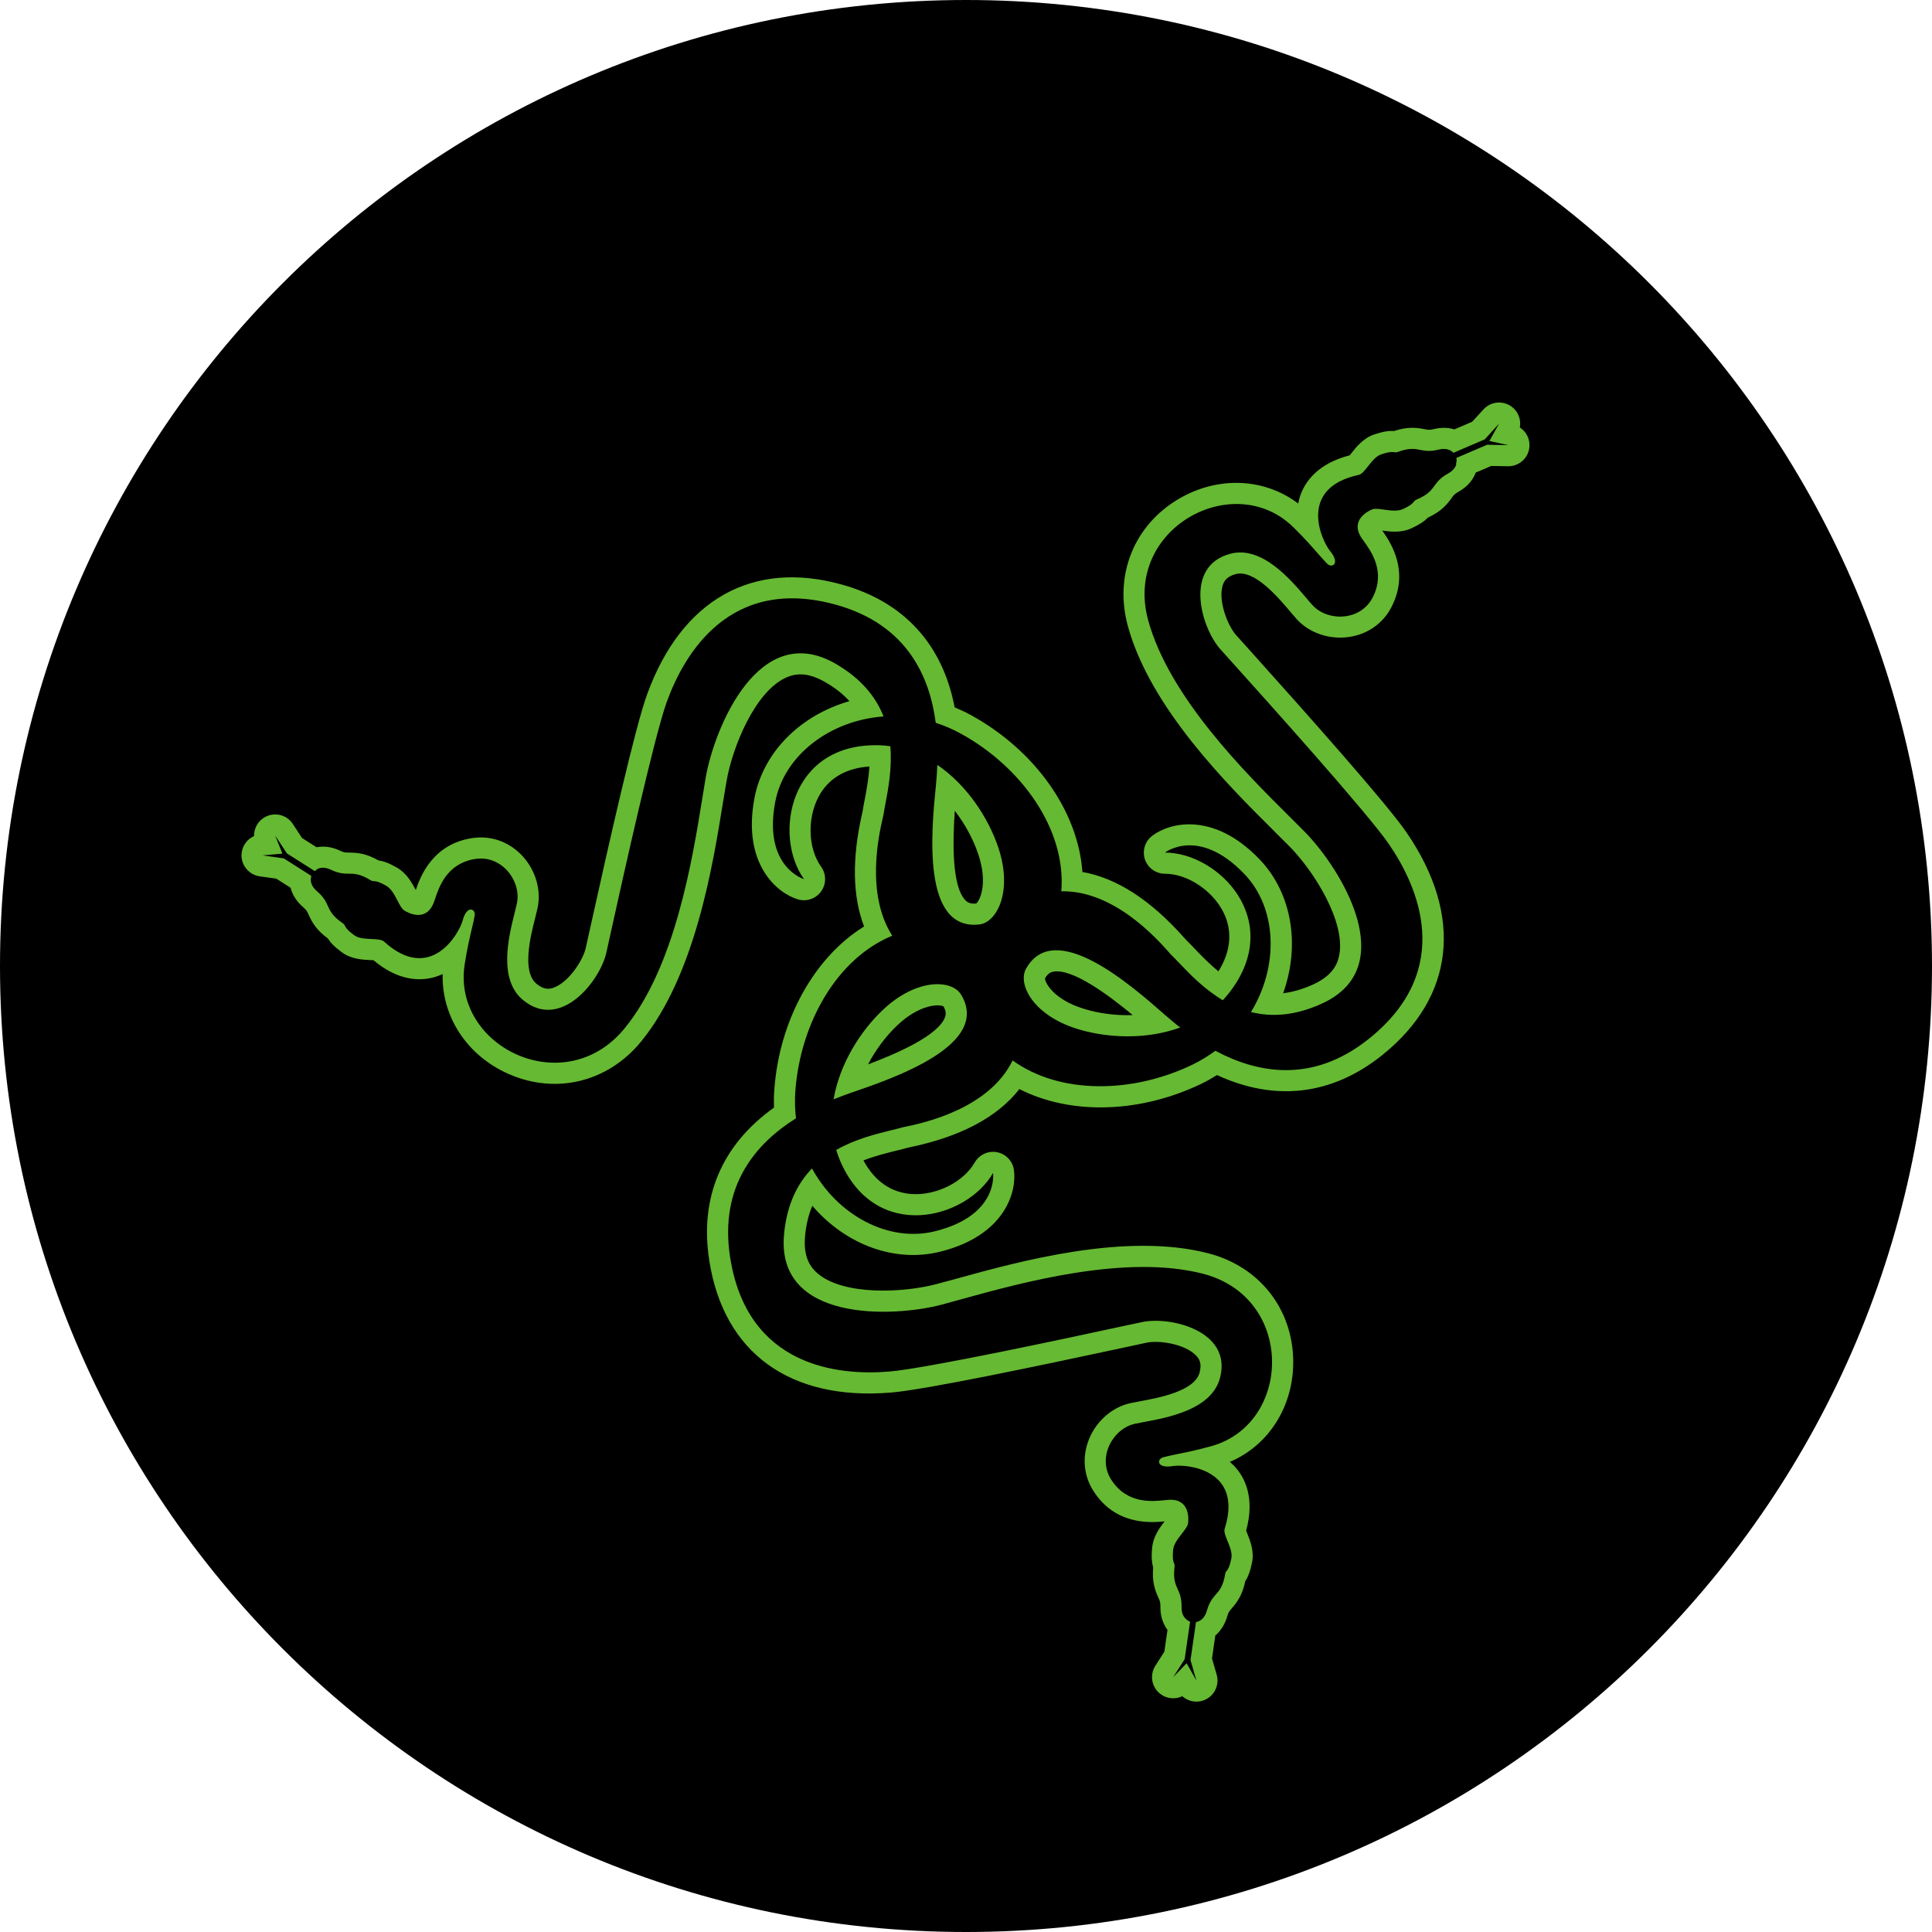
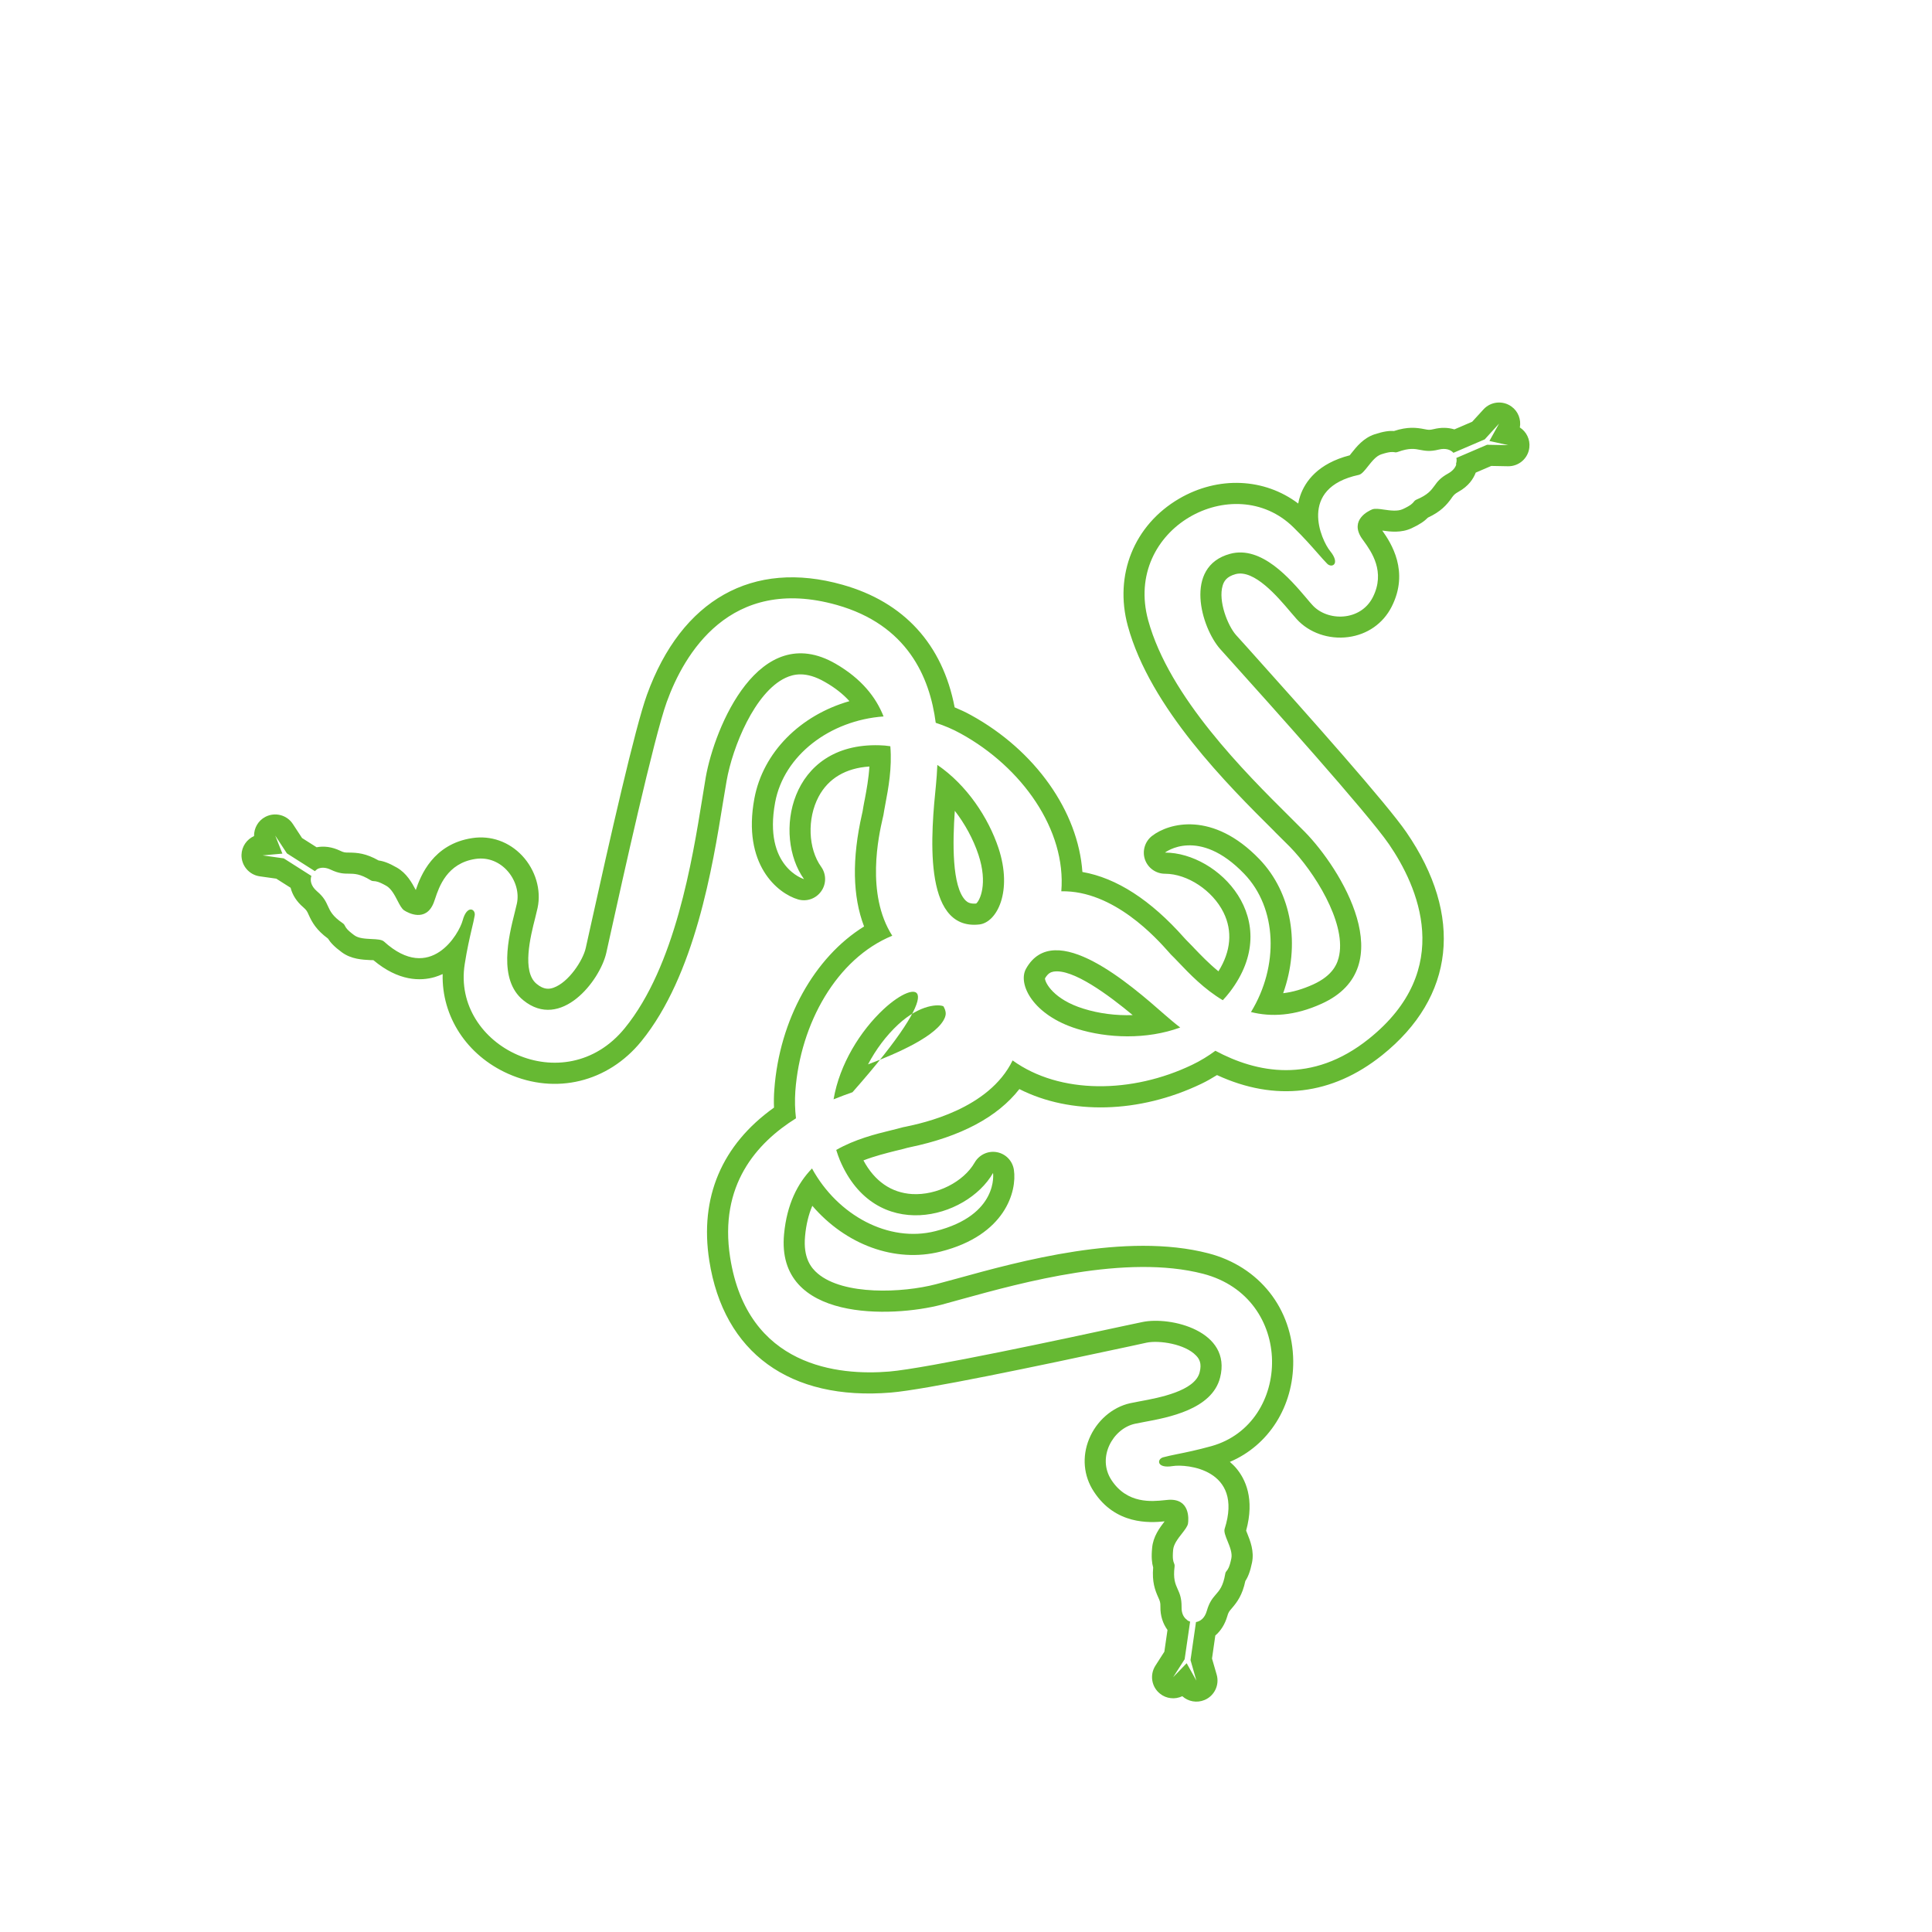
<svg xmlns="http://www.w3.org/2000/svg" width="24" height="24" viewBox="0 0 24 24" fill="none">
-   <path d="M12 24C18.627 24 24 18.627 24 12C24 5.373 18.627 0 12 0C5.373 0 0 5.373 0 12C0 18.627 5.373 24 12 24Z" fill="black" />
  <path fill-rule="evenodd" clip-rule="evenodd" d="M11.644 9.502C11.64 9.595 11.634 9.678 11.627 9.749C11.571 10.306 11.445 11.566 12.166 11.484C12.383 11.459 12.583 11.076 12.403 10.533C12.278 10.159 12.012 9.753 11.644 9.502ZM11.996 11.187C12.02 11.21 12.053 11.23 12.126 11.224C12.171 11.19 12.275 10.979 12.154 10.616C12.09 10.424 11.987 10.235 11.861 10.072C11.834 10.458 11.823 11.016 11.996 11.187Z" fill="#66B933" />
-   <path fill-rule="evenodd" clip-rule="evenodd" d="M10.355 13.656C10.441 13.621 10.52 13.593 10.587 13.569L10.589 13.569C11.118 13.387 12.314 12.976 11.939 12.356C11.826 12.169 11.395 12.147 10.976 12.537C10.688 12.806 10.43 13.217 10.355 13.656ZM10.783 13.222C11.145 13.086 11.657 12.863 11.74 12.634C11.751 12.603 11.756 12.565 11.72 12.501C11.671 12.475 11.435 12.468 11.155 12.729C11.007 12.867 10.879 13.039 10.783 13.222Z" fill="#66B933" />
+   <path fill-rule="evenodd" clip-rule="evenodd" d="M10.355 13.656C10.441 13.621 10.52 13.593 10.587 13.569L10.589 13.569C11.826 12.169 11.395 12.147 10.976 12.537C10.688 12.806 10.43 13.217 10.355 13.656ZM10.783 13.222C11.145 13.086 11.657 12.863 11.74 12.634C11.751 12.603 11.756 12.565 11.72 12.501C11.671 12.475 11.435 12.468 11.155 12.729C11.007 12.867 10.879 13.039 10.783 13.222Z" fill="#66B933" />
  <path fill-rule="evenodd" clip-rule="evenodd" d="M12.745 12.035C12.64 12.226 12.834 12.612 13.381 12.781C13.758 12.898 14.243 12.917 14.661 12.764C14.588 12.708 14.524 12.653 14.47 12.606C14.05 12.237 13.098 11.401 12.745 12.035ZM12.981 12.154C12.982 12.21 13.092 12.417 13.459 12.53C13.652 12.591 13.865 12.617 14.071 12.61C13.773 12.362 13.325 12.029 13.086 12.07C13.054 12.076 13.018 12.09 12.981 12.154Z" fill="#66B933" />
  <path fill-rule="evenodd" clip-rule="evenodd" d="M18.776 5.05C18.86 5.11 18.898 5.213 18.88 5.31C18.962 5.363 19.01 5.459 18.998 5.56C18.983 5.694 18.868 5.794 18.733 5.792L18.525 5.788L18.332 5.871C18.304 5.945 18.245 6.039 18.116 6.11C18.07 6.136 18.06 6.149 18.033 6.185L18.032 6.188C17.971 6.272 17.901 6.354 17.738 6.43C17.696 6.473 17.639 6.514 17.535 6.562C17.406 6.622 17.272 6.605 17.171 6.591C17.28 6.744 17.511 7.099 17.287 7.538C17.181 7.746 16.985 7.883 16.748 7.914C16.507 7.946 16.262 7.861 16.108 7.691C16.085 7.665 16.06 7.636 16.031 7.602L16.027 7.597C15.871 7.413 15.58 7.07 15.349 7.132C15.235 7.163 15.204 7.222 15.188 7.275C15.131 7.467 15.251 7.771 15.354 7.888L15.502 8.052C16.291 8.931 17.228 9.985 17.471 10.339C18.183 11.376 18.072 12.386 17.168 13.109C16.548 13.605 15.842 13.689 15.118 13.355C15.054 13.395 14.989 13.432 14.922 13.464C14.152 13.833 13.297 13.851 12.663 13.529C12.391 13.877 11.935 14.12 11.301 14.252C11.29 14.255 11.28 14.257 11.27 14.259C11.232 14.27 11.188 14.281 11.141 14.292L11.132 14.294C11.01 14.325 10.868 14.36 10.726 14.415C10.865 14.674 11.072 14.817 11.33 14.833C11.636 14.851 11.97 14.682 12.108 14.441C12.164 14.344 12.275 14.292 12.385 14.313C12.495 14.334 12.579 14.422 12.595 14.533C12.634 14.795 12.492 15.345 11.683 15.548C11.115 15.691 10.505 15.461 10.091 14.979C10.044 15.089 10.014 15.213 10.001 15.354C9.975 15.63 10.078 15.752 10.158 15.82C10.479 16.093 11.21 16.062 11.627 15.953L11.883 15.884C12.669 15.667 13.985 15.304 15.01 15.569C15.644 15.733 16.058 16.258 16.065 16.906C16.07 17.471 15.76 17.955 15.278 18.16C15.303 18.183 15.329 18.206 15.352 18.233C15.472 18.372 15.588 18.619 15.48 19.014L15.492 19.045L15.493 19.047C15.531 19.141 15.582 19.269 15.553 19.411C15.53 19.524 15.503 19.59 15.47 19.64C15.433 19.815 15.369 19.901 15.301 19.98C15.27 20.016 15.259 20.028 15.245 20.08C15.216 20.178 15.165 20.259 15.097 20.317L15.056 20.603L15.114 20.803C15.151 20.931 15.086 21.067 14.963 21.118C14.867 21.158 14.76 21.137 14.687 21.071C14.642 21.092 14.593 21.101 14.544 21.095C14.496 21.09 14.449 21.071 14.411 21.04C14.305 20.957 14.28 20.807 14.352 20.693L14.464 20.518L14.503 20.248C14.445 20.169 14.413 20.07 14.415 19.959C14.416 19.905 14.409 19.89 14.39 19.847C14.347 19.752 14.31 19.651 14.325 19.472C14.309 19.415 14.301 19.344 14.312 19.23C14.324 19.088 14.405 18.98 14.467 18.899C14.28 18.918 13.857 18.942 13.588 18.529C13.46 18.335 13.439 18.096 13.529 17.876C13.621 17.651 13.817 17.48 14.04 17.431C14.076 17.423 14.116 17.416 14.162 17.407L14.163 17.407C14.401 17.363 14.842 17.28 14.902 17.049C14.932 16.935 14.897 16.879 14.858 16.839C14.72 16.694 14.397 16.647 14.244 16.679L14.028 16.726C12.873 16.974 11.493 17.264 11.066 17.299C9.812 17.402 8.99 16.805 8.811 15.66C8.688 14.876 8.966 14.222 9.615 13.759C9.612 13.684 9.613 13.609 9.619 13.535C9.682 12.666 10.119 11.889 10.734 11.509C10.591 11.136 10.582 10.668 10.708 10.113C10.711 10.101 10.714 10.086 10.715 10.082C10.721 10.041 10.73 9.995 10.739 9.946L10.74 9.942L10.742 9.933C10.765 9.811 10.791 9.67 10.8 9.522C10.507 9.541 10.29 9.669 10.169 9.897C10.025 10.168 10.038 10.542 10.201 10.768C10.266 10.859 10.266 10.982 10.201 11.072C10.136 11.164 10.021 11.204 9.914 11.173C9.659 11.098 9.219 10.74 9.371 9.92C9.478 9.345 9.941 8.885 10.552 8.71C10.472 8.621 10.371 8.542 10.248 8.472C10.008 8.333 9.854 8.376 9.759 8.42C9.377 8.598 9.1 9.277 9.026 9.701L8.982 9.963C8.852 10.768 8.634 12.115 7.966 12.936C7.552 13.444 6.903 13.602 6.311 13.338C5.796 13.108 5.485 12.624 5.499 12.1C5.468 12.114 5.436 12.127 5.402 12.137C5.225 12.189 4.952 12.191 4.639 11.928C4.633 11.928 4.627 11.928 4.622 11.927C4.616 11.927 4.61 11.927 4.605 11.927C4.503 11.922 4.364 11.916 4.247 11.83C4.153 11.761 4.105 11.709 4.074 11.659C3.929 11.552 3.877 11.458 3.834 11.363C3.815 11.32 3.808 11.306 3.767 11.27C3.686 11.201 3.632 11.117 3.61 11.028L3.432 10.915L3.226 10.886C3.094 10.867 2.997 10.752 3 10.619C3.003 10.515 3.066 10.426 3.156 10.386C3.154 10.289 3.206 10.194 3.297 10.147C3.417 10.085 3.564 10.123 3.638 10.236L3.752 10.41L3.933 10.525C4.026 10.507 4.126 10.521 4.223 10.567C4.272 10.591 4.288 10.591 4.335 10.591C4.439 10.592 4.546 10.6 4.703 10.689C4.763 10.697 4.83 10.72 4.929 10.777C5.052 10.847 5.117 10.966 5.165 11.056C5.225 10.878 5.38 10.484 5.867 10.411C6.098 10.376 6.323 10.456 6.486 10.629C6.653 10.807 6.726 11.056 6.678 11.279C6.67 11.315 6.66 11.354 6.649 11.4C6.589 11.634 6.48 12.071 6.666 12.222C6.757 12.297 6.823 12.288 6.875 12.27C7.064 12.204 7.242 11.93 7.276 11.778L7.324 11.562C7.579 10.409 7.89 9.034 8.037 8.63C8.465 7.448 9.351 6.949 10.466 7.264C11.23 7.479 11.709 8.004 11.859 8.787C11.929 8.816 11.996 8.847 12.061 8.883C12.864 9.324 13.393 10.082 13.446 10.832C13.87 10.906 14.294 11.18 14.709 11.648L14.731 11.672C14.758 11.699 14.789 11.731 14.822 11.765L14.83 11.774C14.917 11.865 15.018 11.97 15.136 12.066C15.291 11.817 15.313 11.566 15.199 11.335C15.063 11.061 14.75 10.854 14.472 10.854C14.36 10.854 14.26 10.783 14.223 10.677C14.187 10.572 14.222 10.454 14.31 10.385C14.519 10.222 15.066 10.072 15.645 10.673C16.05 11.095 16.154 11.739 15.94 12.338C16.059 12.324 16.182 12.288 16.311 12.23C16.564 12.115 16.618 11.965 16.637 11.862C16.715 11.448 16.325 10.828 16.024 10.52L15.836 10.333L15.834 10.33C15.255 9.755 14.288 8.794 14.01 7.775C13.838 7.142 14.088 6.522 14.647 6.195C15.135 5.91 15.709 5.939 16.127 6.255C16.133 6.222 16.141 6.188 16.153 6.155C16.214 5.981 16.371 5.758 16.767 5.656L16.788 5.629C16.851 5.55 16.937 5.441 17.076 5.395C17.186 5.359 17.256 5.35 17.317 5.354C17.486 5.299 17.593 5.311 17.695 5.331C17.741 5.34 17.757 5.344 17.809 5.331C17.901 5.308 17.988 5.31 18.067 5.334L18.288 5.239L18.428 5.086C18.518 4.987 18.668 4.972 18.776 5.05ZM18.502 5.478L18.737 5.53L18.473 5.525L18.091 5.689C18.096 5.707 18.097 5.73 18.087 5.763L18.09 5.771C18.078 5.809 18.048 5.849 17.989 5.882C17.891 5.936 17.855 5.985 17.82 6.034C17.778 6.091 17.737 6.147 17.597 6.206C17.577 6.215 17.571 6.223 17.563 6.233C17.549 6.251 17.529 6.277 17.425 6.325C17.361 6.354 17.273 6.342 17.195 6.331C17.135 6.322 17.081 6.315 17.048 6.327C16.998 6.347 16.767 6.458 16.913 6.682C16.921 6.694 16.931 6.708 16.943 6.724C17.034 6.851 17.215 7.102 17.053 7.42C16.9 7.72 16.489 7.722 16.303 7.516C16.281 7.492 16.256 7.463 16.228 7.429C16.029 7.195 15.672 6.773 15.28 6.88C14.699 7.038 14.922 7.797 15.158 8.063C15.187 8.095 15.233 8.146 15.292 8.212C15.747 8.718 16.988 10.099 17.255 10.488C17.607 11.002 18.084 12.041 17.004 12.905C16.295 13.472 15.606 13.325 15.098 13.053C15.01 13.118 14.913 13.178 14.808 13.228C14.066 13.584 13.168 13.598 12.579 13.173C12.284 13.78 11.46 13.952 11.247 13.997C11.225 14.001 11.21 14.004 11.202 14.007C11.163 14.018 11.118 14.029 11.069 14.041C10.877 14.088 10.623 14.151 10.388 14.285C10.401 14.328 10.416 14.37 10.433 14.412C10.872 15.449 12.008 15.145 12.336 14.571C12.336 14.571 12.412 15.095 11.619 15.294C11.042 15.44 10.407 15.1 10.087 14.515C9.909 14.699 9.775 14.958 9.74 15.33C9.636 16.423 11.084 16.367 11.694 16.208C11.77 16.188 11.856 16.164 11.952 16.137C12.7 15.931 13.987 15.576 14.944 15.823C16.09 16.12 16.05 17.683 15.05 17.964C14.87 18.014 14.732 18.042 14.622 18.064C14.554 18.078 14.497 18.09 14.45 18.103C14.37 18.124 14.364 18.246 14.569 18.212C14.733 18.185 15.451 18.246 15.213 18.992C15.202 19.027 15.224 19.083 15.249 19.144C15.278 19.215 15.31 19.294 15.296 19.36C15.273 19.471 15.253 19.496 15.238 19.514C15.23 19.524 15.223 19.532 15.22 19.553C15.194 19.704 15.149 19.756 15.102 19.809C15.063 19.855 15.023 19.901 14.992 20.009C14.965 20.105 14.908 20.141 14.857 20.15L14.789 20.622L14.862 20.877L14.741 20.661L14.573 20.835L14.716 20.612L14.784 20.144C14.773 20.141 14.762 20.136 14.753 20.13L14.744 20.122L14.734 20.112L14.733 20.113C14.701 20.084 14.676 20.037 14.678 19.963C14.679 19.851 14.654 19.795 14.629 19.74C14.6 19.675 14.572 19.612 14.591 19.461C14.593 19.44 14.589 19.43 14.584 19.418C14.575 19.397 14.563 19.366 14.573 19.253C14.579 19.183 14.633 19.113 14.682 19.051C14.719 19.003 14.753 18.96 14.758 18.925C14.766 18.871 14.784 18.616 14.518 18.631C14.503 18.632 14.486 18.634 14.466 18.636C14.311 18.652 14.003 18.685 13.807 18.386C13.623 18.105 13.825 17.747 14.097 17.687C14.128 17.68 14.166 17.673 14.209 17.665C14.512 17.609 15.054 17.509 15.156 17.115C15.307 16.532 14.538 16.349 14.19 16.423C14.143 16.433 14.064 16.45 13.963 16.471C13.274 16.62 11.507 17 11.044 17.038C10.423 17.089 9.284 16.987 9.07 15.62C8.93 14.723 9.399 14.198 9.888 13.892C9.875 13.783 9.872 13.67 9.88 13.554C9.942 12.713 10.394 11.907 11.084 11.624C10.751 11.104 10.919 10.368 10.964 10.17C10.969 10.149 10.972 10.134 10.974 10.126C10.98 10.085 10.989 10.04 10.998 9.99C11.035 9.796 11.083 9.539 11.06 9.27C11.015 9.263 10.97 9.259 10.925 9.258C9.8 9.224 9.602 10.385 9.988 10.921C9.988 10.921 9.48 10.772 9.629 9.968C9.737 9.383 10.31 8.948 10.976 8.9C10.882 8.662 10.703 8.432 10.38 8.245C9.429 7.696 8.877 9.035 8.767 9.656C8.754 9.733 8.74 9.821 8.724 9.919C8.6 10.685 8.387 12.004 7.762 12.771C7.015 13.69 5.61 13.002 5.773 11.976C5.802 11.789 5.835 11.65 5.86 11.541C5.876 11.475 5.889 11.42 5.897 11.372C5.91 11.291 5.801 11.235 5.747 11.435C5.704 11.596 5.349 12.223 4.77 11.696C4.742 11.671 4.682 11.668 4.616 11.665C4.54 11.661 4.455 11.658 4.401 11.618C4.31 11.551 4.295 11.522 4.285 11.501C4.279 11.489 4.274 11.48 4.257 11.468C4.131 11.382 4.102 11.319 4.073 11.255C4.048 11.2 4.023 11.144 3.937 11.071C3.858 11.003 3.851 10.932 3.868 10.881L3.525 10.663L3.262 10.626L3.508 10.604L3.419 10.38L3.564 10.601L3.912 10.822C3.914 10.821 3.915 10.819 3.917 10.817C3.927 10.808 3.935 10.8 3.947 10.793C3.987 10.775 4.041 10.771 4.11 10.804C4.211 10.852 4.273 10.853 4.333 10.853C4.404 10.854 4.473 10.854 4.603 10.934C4.621 10.945 4.631 10.945 4.645 10.946C4.668 10.947 4.7 10.948 4.799 11.004C4.86 11.039 4.902 11.118 4.938 11.188C4.966 11.242 4.991 11.29 5.021 11.309C5.066 11.339 5.291 11.462 5.388 11.213C5.393 11.2 5.398 11.184 5.405 11.165C5.454 11.017 5.553 10.723 5.906 10.67C6.239 10.62 6.48 10.952 6.421 11.224C6.414 11.255 6.405 11.293 6.394 11.336C6.319 11.634 6.185 12.169 6.5 12.425C6.967 12.806 7.454 12.183 7.532 11.835C7.542 11.79 7.559 11.715 7.58 11.618C7.731 10.936 8.124 9.158 8.283 8.719C8.495 8.133 9.063 7.14 10.395 7.515C11.269 7.762 11.55 8.407 11.624 8.979C11.732 9.014 11.836 9.058 11.935 9.113C12.694 9.53 13.247 10.307 13.184 11.072C13.836 11.058 14.372 11.663 14.514 11.822C14.528 11.838 14.539 11.85 14.544 11.856C14.574 11.885 14.606 11.918 14.641 11.955C14.777 12.098 14.958 12.287 15.19 12.425C15.221 12.392 15.251 12.358 15.278 12.322C15.961 11.427 15.132 10.591 14.472 10.591C14.472 10.591 14.889 10.265 15.456 10.855C15.868 11.283 15.888 12.003 15.54 12.572C15.788 12.634 16.079 12.623 16.419 12.468C17.419 12.015 16.652 10.786 16.211 10.336C16.156 10.28 16.092 10.217 16.022 10.147C15.471 9.6 14.524 8.659 14.263 7.705C13.952 6.563 15.329 5.822 16.068 6.551C16.202 6.682 16.296 6.79 16.37 6.874C16.415 6.926 16.453 6.968 16.487 7.003C16.545 7.061 16.654 7.006 16.523 6.845C16.417 6.716 16.114 6.063 16.88 5.899C16.916 5.891 16.953 5.844 16.994 5.792C17.042 5.732 17.094 5.665 17.158 5.644C17.265 5.609 17.298 5.614 17.321 5.617C17.334 5.62 17.344 5.621 17.364 5.614C17.507 5.562 17.575 5.575 17.644 5.589C17.703 5.6 17.764 5.612 17.872 5.585C17.962 5.563 18.021 5.588 18.055 5.625L18.444 5.458L18.622 5.262L18.502 5.478Z" fill="#66B933" />
</svg>